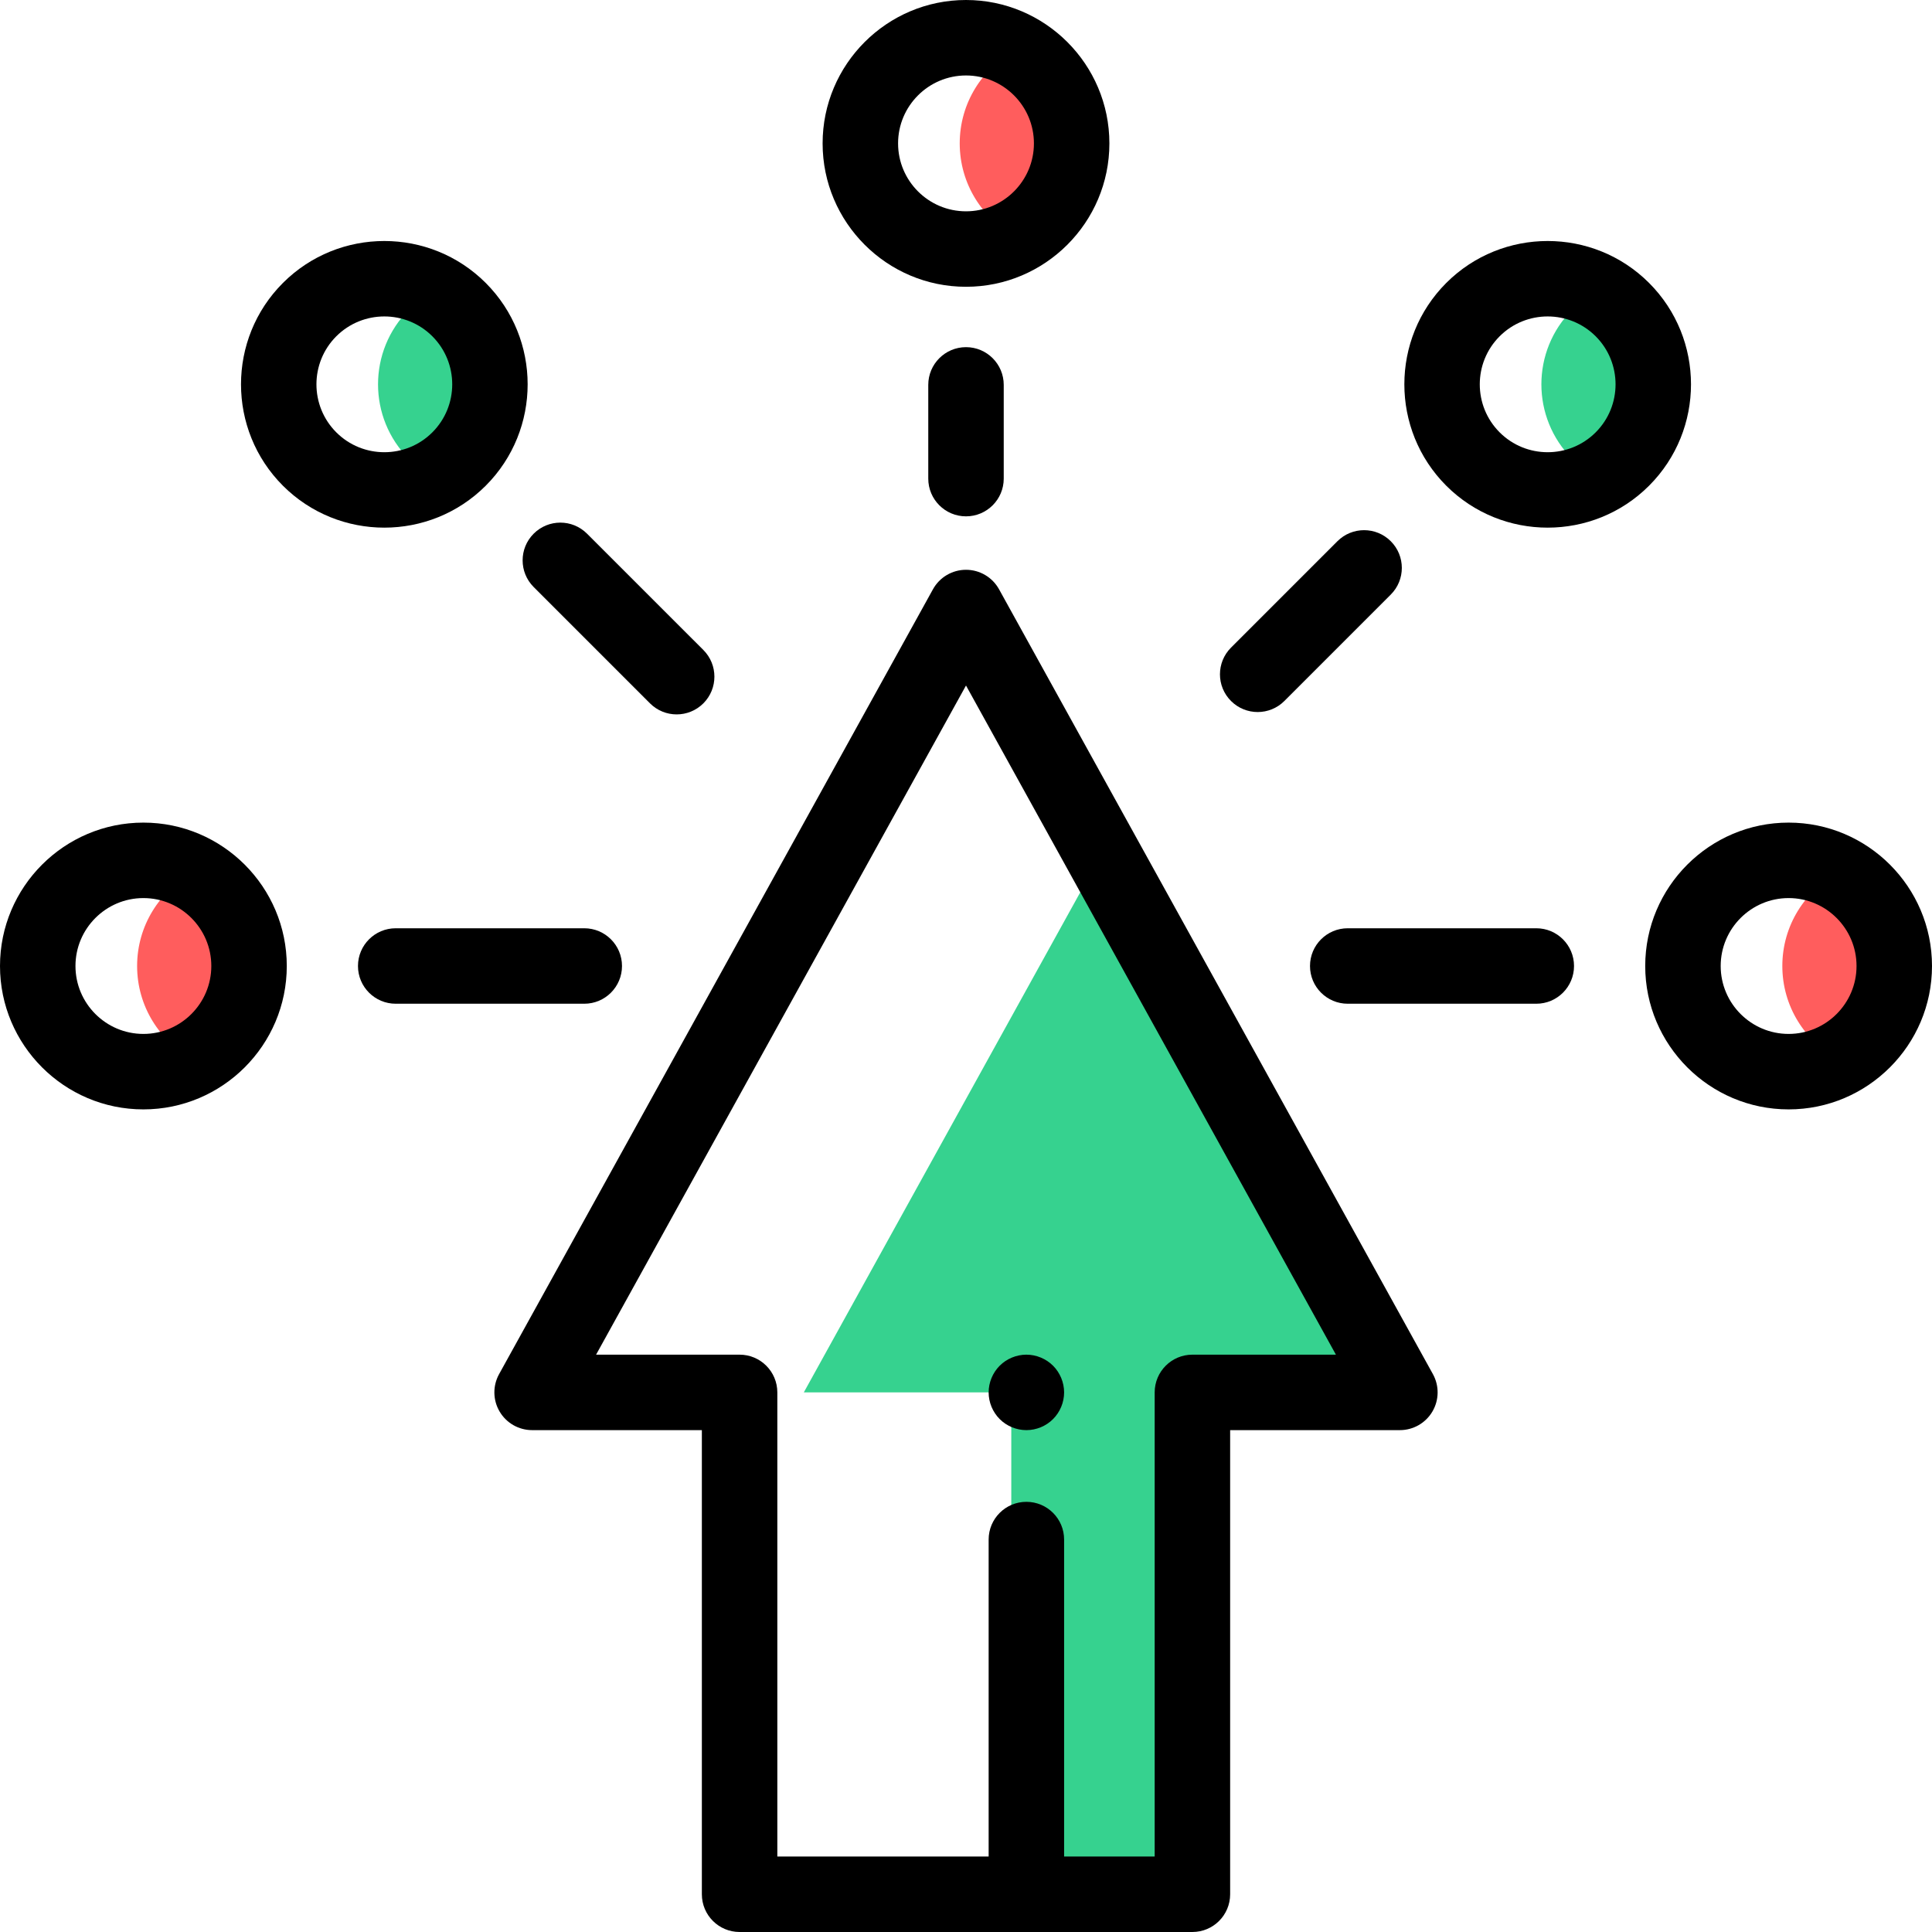
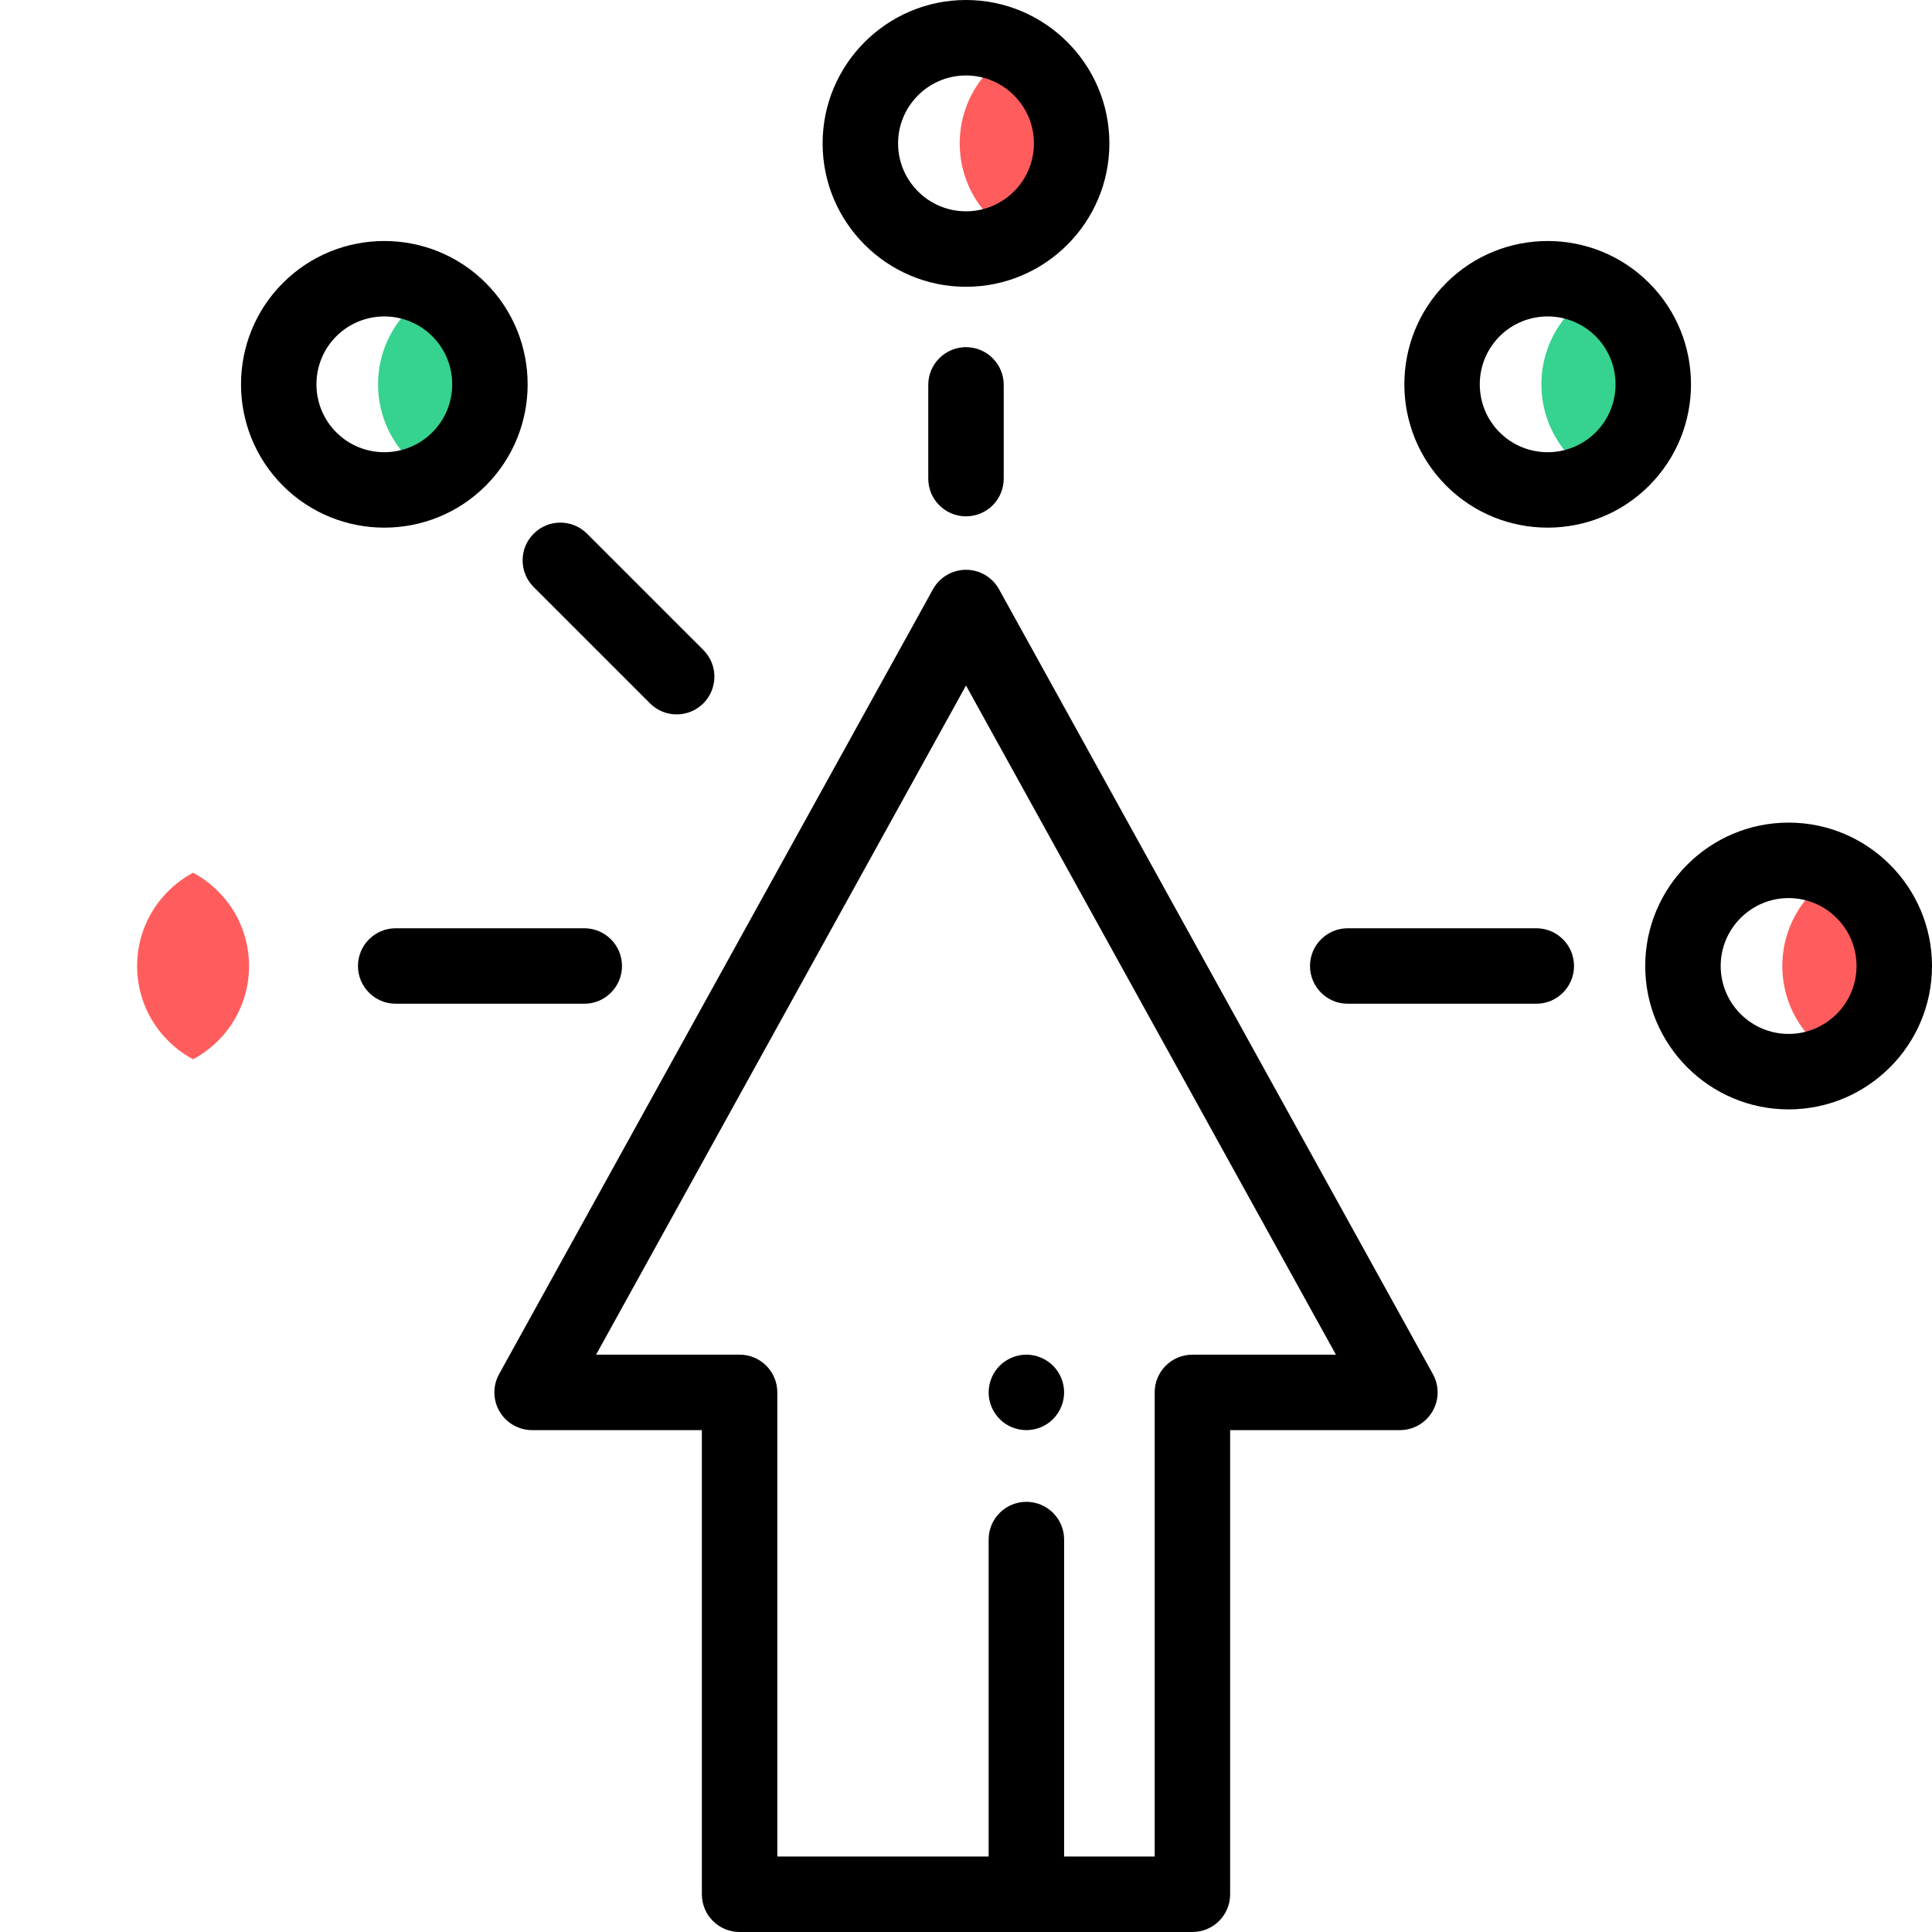
<svg xmlns="http://www.w3.org/2000/svg" height="512pt" viewBox="0 0 512 512" width="512pt">
  <path d="m121.648 82.051c-2.008-2.008-4.246-3.645-6.629-4.914-2.387 1.27-4.625 2.906-6.633 4.914-10.938 10.938-10.938 28.664 0 39.598 2.008 2.012 4.25 3.648 6.633 4.918 2.383-1.27 4.621-2.906 6.629-4.918 10.938-10.934 10.938-28.664 0-39.598zm0 0" fill="#36d28f" />
  <path d="m429.949 82.051c-2.012-2.008-4.25-3.645-6.633-4.914-2.383 1.27-4.625 2.906-6.633 4.914-10.934 10.938-10.934 28.664 0 39.598 2.008 2.012 4.25 3.648 6.633 4.918 2.383-1.27 4.621-2.906 6.633-4.918 10.934-10.934 10.934-28.664 0-39.598zm0 0" fill="#36d28f" />
  <g fill="#ff5d5d">
    <path d="m269.168 13.285c-8.824 4.715-14.832 14.012-14.832 24.715s6.008 20 14.832 24.715c8.824-4.715 14.832-14.012 14.832-24.715s-6.008-20-14.832-24.715zm0 0" />
    <path d="m487.168 231.285c-8.824 4.715-14.832 14.012-14.832 24.715s6.008 20 14.832 24.715c8.824-4.715 14.832-14.012 14.832-24.715s-6.008-20-14.832-24.715zm0 0" />
    <path d="m51.168 231.285c-8.824 4.715-14.832 14.012-14.832 24.715s6.008 20 14.832 24.715c8.824-4.715 14.832-14.012 14.832-24.715s-6.008-20-14.832-24.715zm0 0" />
  </g>
-   <path d="m370.984 369-78.984-142.879-78.984 142.879h54.984v133h48v-133zm0 0" fill="#36d28f" />
  <path d="m256 76c-20.953 0-38-17.047-38-38s17.047-38 38-38 38 17.047 38 38-17.047 38-38 38zm0-56c-9.926 0-18 8.074-18 18s8.074 18 18 18 18-8.074 18-18-8.074-18-18-18zm0 0" />
  <path d="m474 294c-20.953 0-38-17.047-38-38s17.047-38 38-38 38 17.047 38 38-17.047 38-38 38zm0-56c-9.926 0-18 8.074-18 18s8.074 18 18 18 18-8.074 18-18-8.074-18-18-18zm0 0" />
-   <path d="m38 294c-20.953 0-38-17.047-38-38s17.047-38 38-38 38 17.047 38 38-17.047 38-38 38zm0-56c-9.926 0-18 8.074-18 18s8.074 18 18 18 18-8.074 18-18-8.074-18-18-18zm0 0" />
  <path d="m101.852 139.832c-9.73 0-19.461-3.703-26.871-11.109-14.816-14.82-14.816-38.926 0-53.742 14.816-14.816 38.926-14.816 53.742 0 14.812 14.816 14.812 38.922 0 53.738-7.41 7.41-17.141 11.113-26.871 11.113zm0-55.973c-4.609 0-9.219 1.754-12.73 5.262-7.016 7.02-7.016 18.441 0 25.457 7.02 7.02 18.438 7.02 25.457 0 7.02-7.016 7.02-18.438 0-25.457-3.508-3.508-8.117-5.262-12.727-5.262zm0 0" />
  <path d="m410.148 139.832c-9.73 0-19.461-3.703-26.871-11.109-14.812-14.82-14.812-38.926 0-53.742 14.82-14.816 38.926-14.816 53.742 0 14.816 14.816 14.816 38.922 0 53.738-7.41 7.41-17.141 11.113-26.871 11.113zm0-55.973c-4.609 0-9.219 1.754-12.727 5.262-7.02 7.02-7.02 18.441 0 25.457 7.016 7.02 18.434 7.02 25.453 0 7.02-7.016 7.02-18.438 0-25.457-3.508-3.508-8.117-5.262-12.727-5.262zm0 0" />
  <path d="m256 136.836c-5.523 0-10-4.477-10-10v-24.836c0-5.523 4.477-10 10-10s10 4.477 10 10v24.836c0 5.523-4.477 10-10 10zm0 0" />
  <path d="m407.133 266h-49.969c-5.523 0-10-4.477-10-10s4.477-10 10-10h49.969c5.523 0 10 4.477 10 10s-4.477 10-10 10zm0 0" />
  <path d="m154.836 266h-49.969c-5.523 0-10-4.477-10-10s4.477-10 10-10h49.969c5.523 0 10 4.477 10 10s-4.477 10-10 10zm0 0" />
  <path d="m179.324 189.324c-2.559 0-5.117-.977-7.07-2.93l-30.824-30.824c-3.906-3.906-3.906-10.234 0-14.141s10.234-3.906 14.141 0l30.828 30.824c3.902 3.902 3.902 10.234 0 14.141-1.957 1.953-4.516 2.93-7.074 2.93zm0 0" />
-   <path d="m333.301 188.699c-2.559 0-5.121-.977-7.07-2.93-3.906-3.902-3.906-10.234 0-14.141l28.199-28.199c3.906-3.906 10.234-3.906 14.141 0 3.906 3.902 3.906 10.234 0 14.141l-28.199 28.199c-1.953 1.953-4.512 2.93-7.07 2.93zm0 0" />
  <path d="m379.738 364.16-114.984-208c-1.762-3.184-5.113-5.16-8.754-5.16s-6.992 1.977-8.754 5.16l-114.984 208c-1.711 3.102-1.66 6.871.141 9.918 1.797 3.051 5.074 4.922 8.613 4.922h44.984v123c0 5.523 4.477 10 10 10h120c5.523 0 10-4.477 10-10v-123h44.984c3.543 0 6.816-1.871 8.613-4.918 1.801-3.051 1.852-6.82.141-9.922zm-63.738-5.16c-5.523 0-10 4.477-10 10v123h-24v-84c0-5.523-4.477-10-10-10s-10 4.477-10 10v84h-56v-123c0-5.523-4.477-10-10-10h-38.031l98.031-177.332 98.031 177.332zm0 0" />
  <path d="m272 379c-2.629 0-5.211-1.059-7.07-2.93-1.859-1.859-2.93-4.43-2.93-7.07 0-2.629 1.07-5.211 2.93-7.07 1.859-1.859 4.441-2.93 7.07-2.93s5.211 1.07 7.07 2.93c1.859 1.859 2.93 4.441 2.93 7.07 0 2.641-1.07 5.211-2.93 7.07-1.859 1.871-4.441 2.93-7.07 2.93zm0 0" />
</svg>